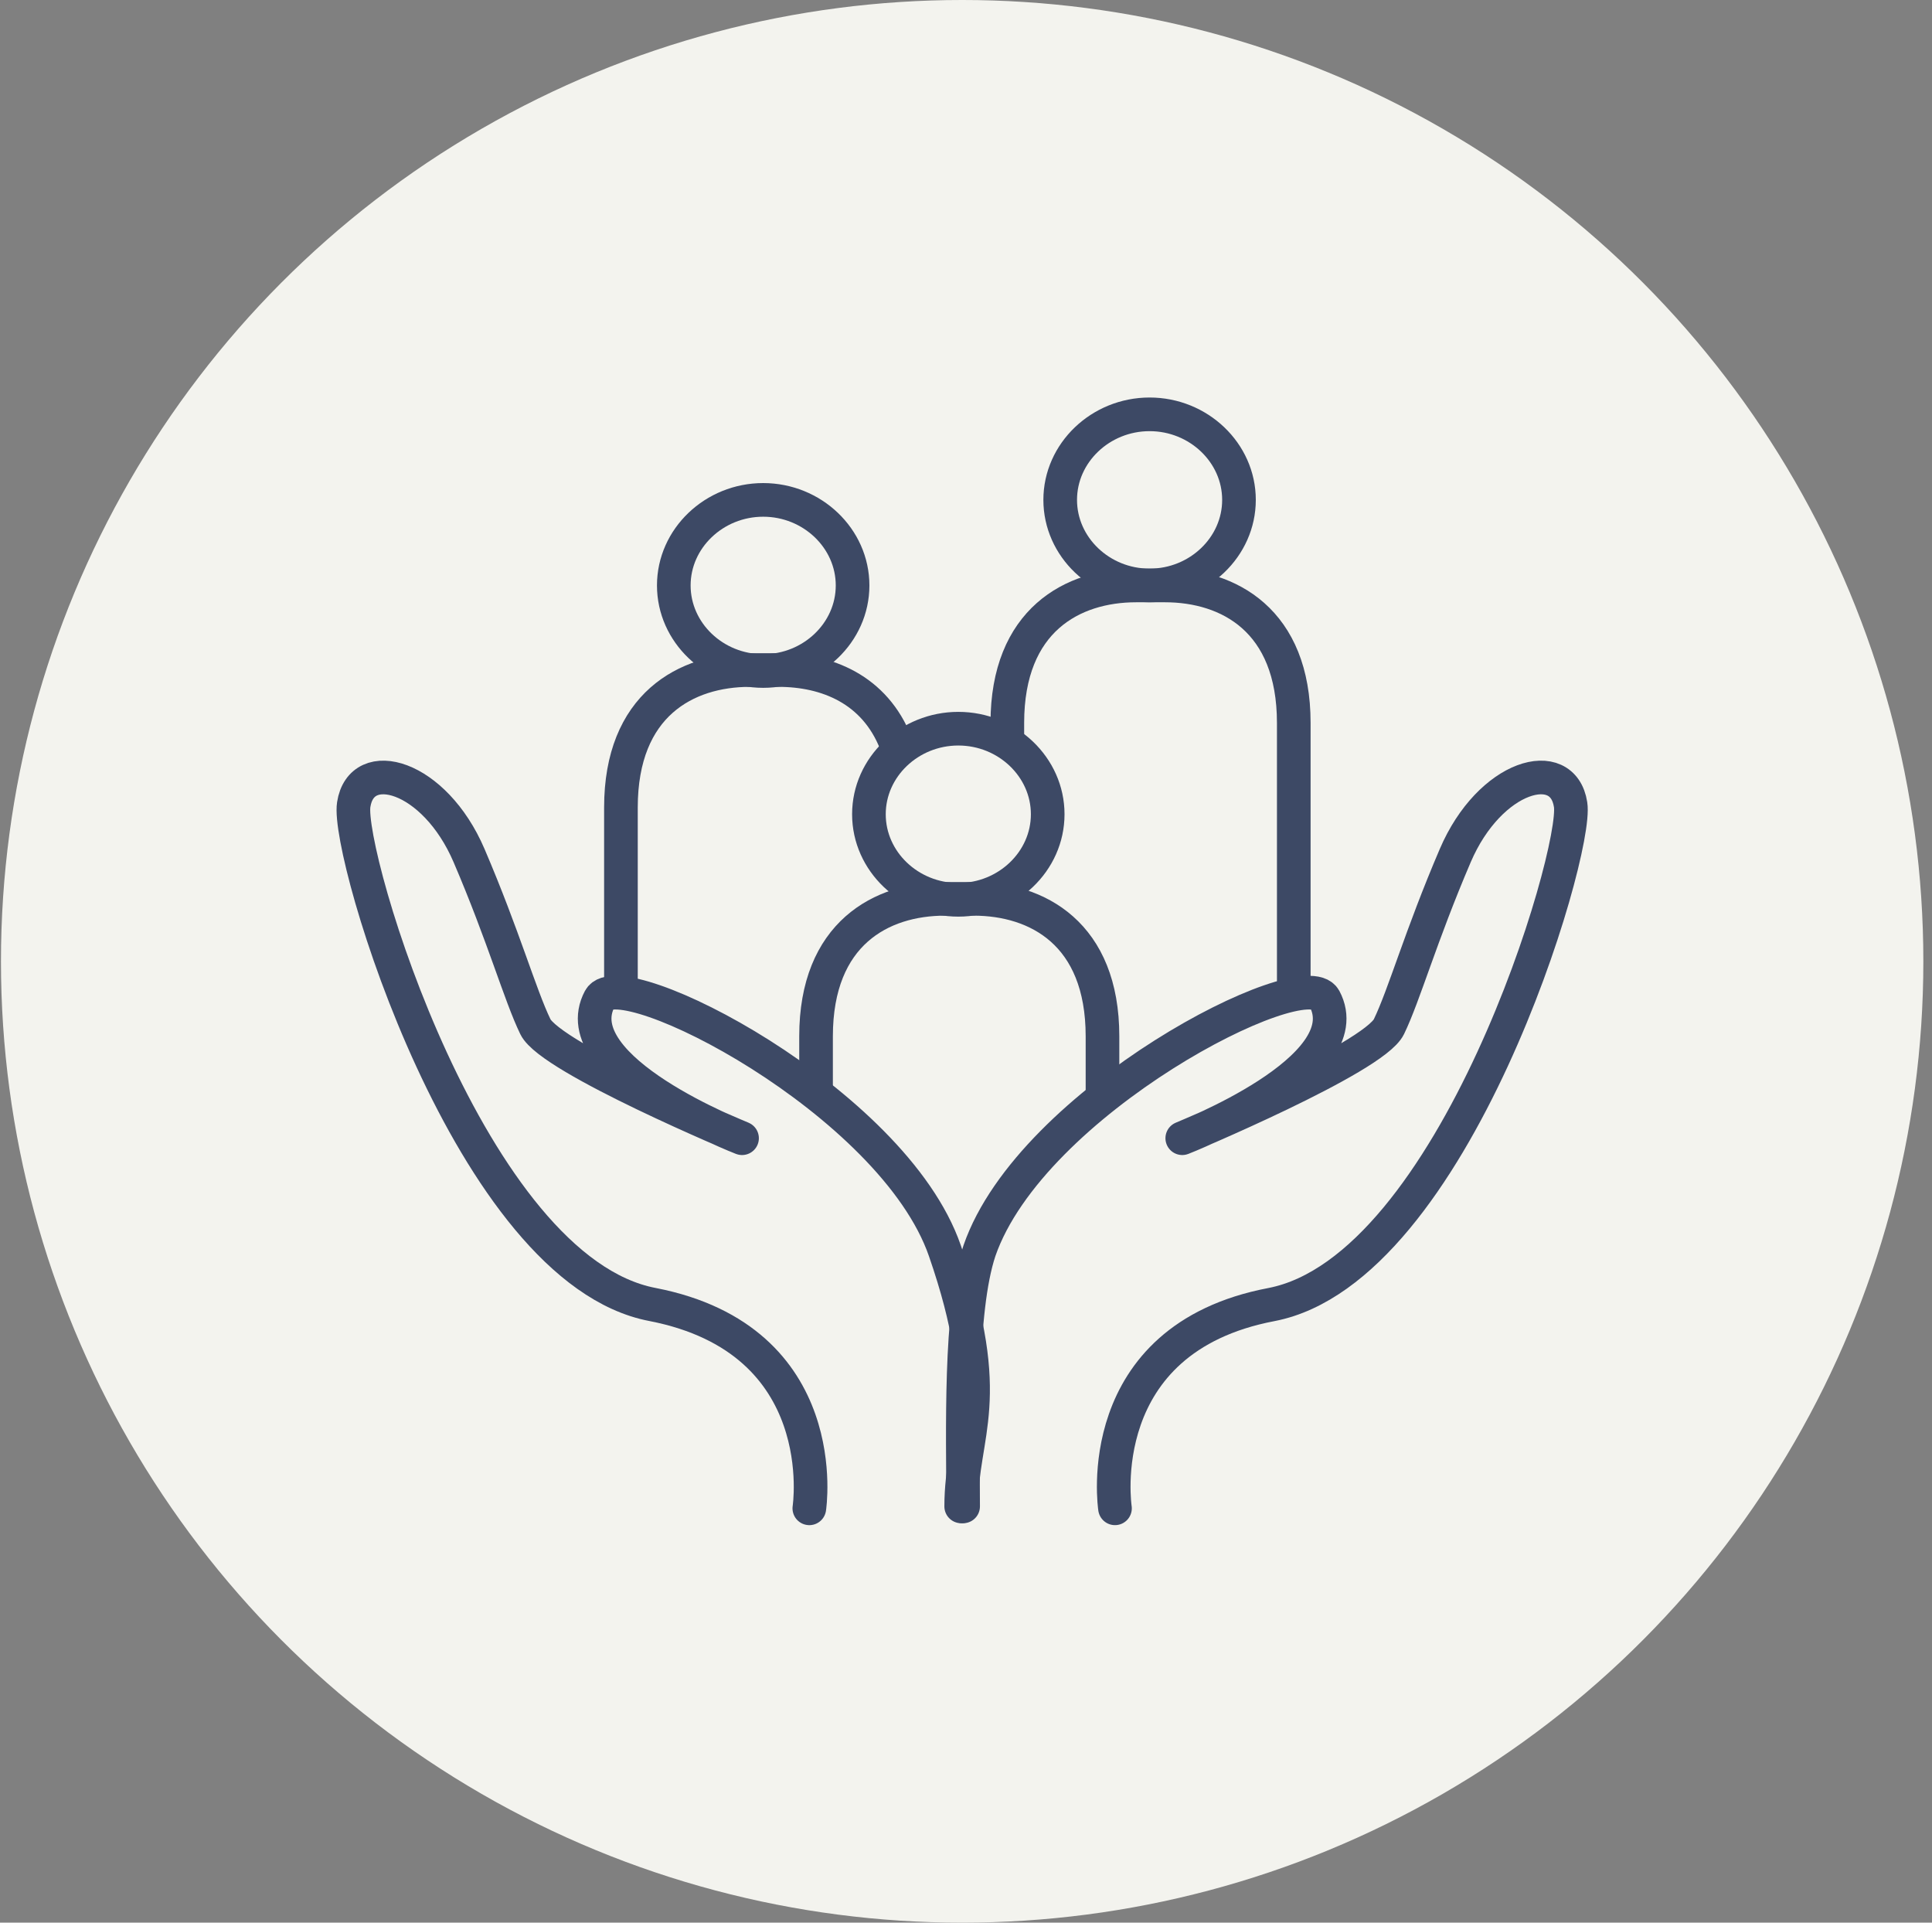
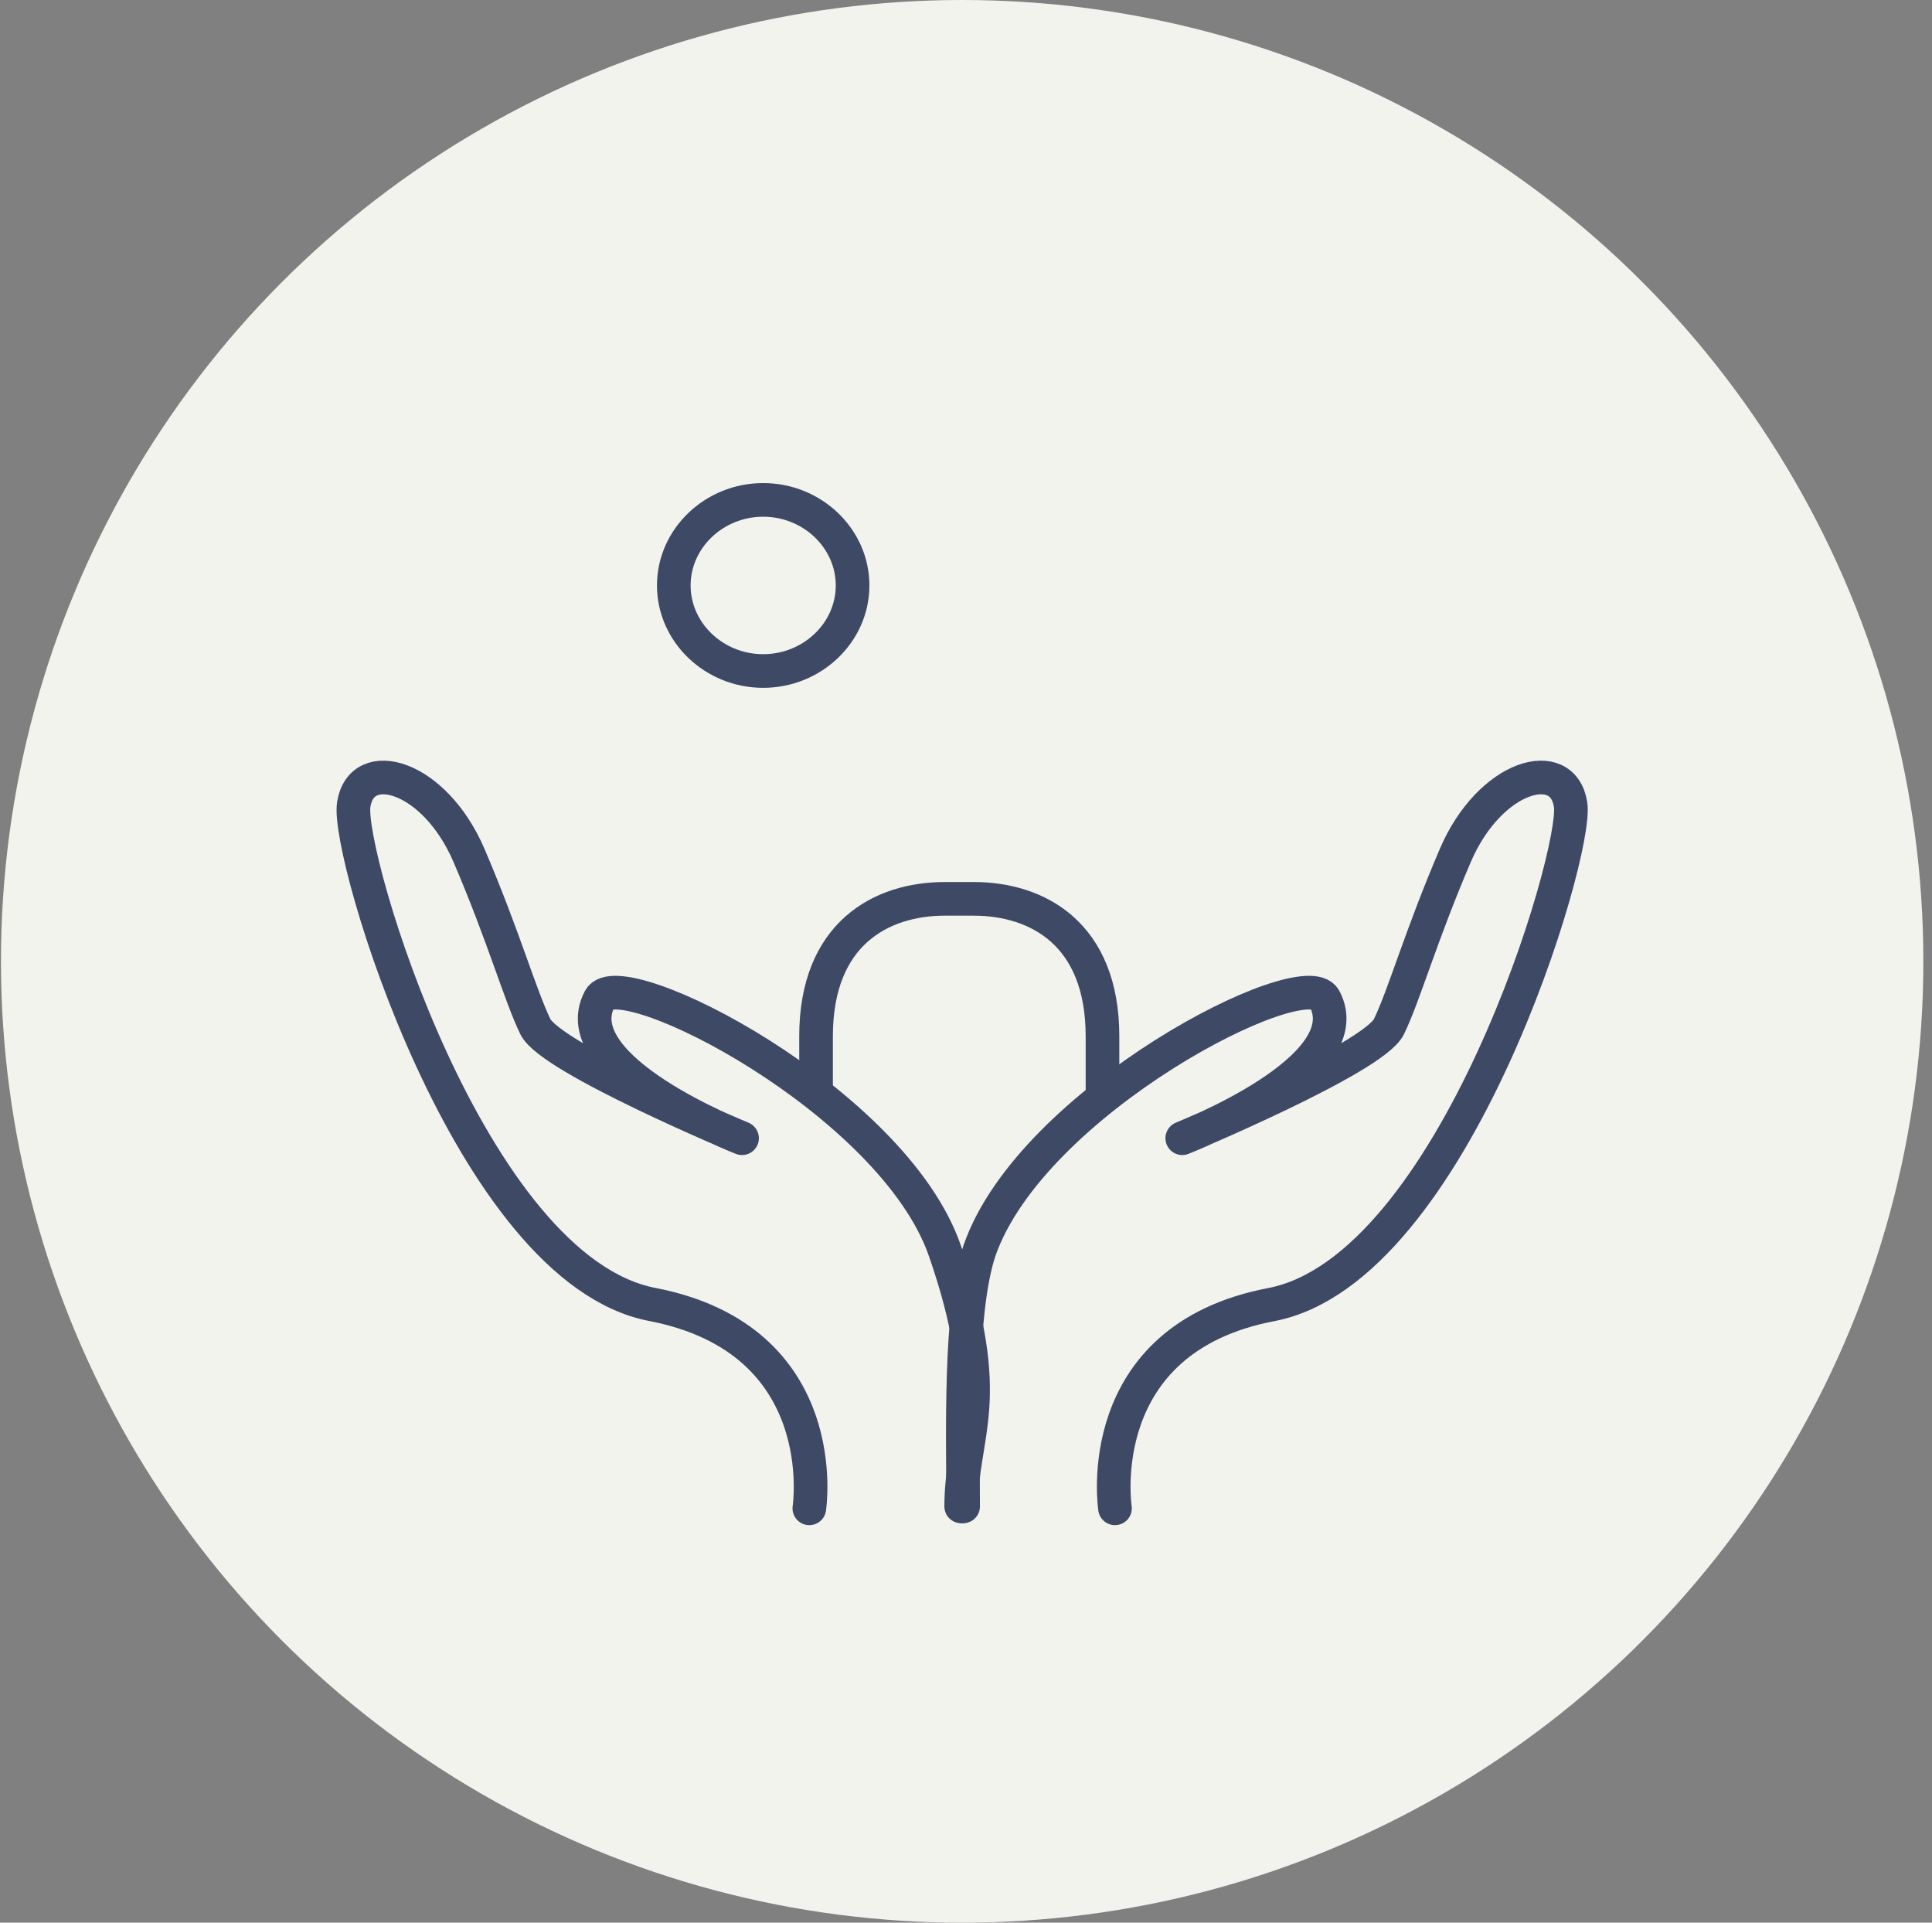
<svg xmlns="http://www.w3.org/2000/svg" version="1.1" viewBox="0 0 201 200">
  <rect x="0" y="0" width="201" height="200" fill="#808080" stroke="none" />
  <defs>
    <style>
      .cls-1 {
        fill: none;
        stroke: #3d4965;
        stroke-linecap: round;
        stroke-linejoin: round;
        stroke-width: 3.5px;
      }

      .cls-2 {
        fill: #f3f3ee;
      }
    </style>
  </defs>
  <g>
    <g id="Layer_1">
      <circle class="cls-2" cx="100.1" cy="100" r="100" />
      <g>
        <path class="cls-1" d="M100.2,156.7c0-7.7-.4-20.3,1.7-26.6,5.4-15.6,33.8-30.1,35.9-26.2,3.9,7.3-14.8,14.5-14.8,14.5,0,0,19.9-8.3,21.5-11.6,1.6-3.3,3.3-9.4,6.9-17.8s11.2-10.5,12-5.3c.8,5-12.1,48.3-31.1,52-19,3.6-16.3,21.2-16.3,21.2" />
        <path class="cls-1" d="M84.2,156.9s2.7-17.5-16.3-21.2c-19-3.6-31.9-46.9-31.1-52,.8-5.2,8.4-3.1,12,5.3,3.6,8.4,5.3,14.5,6.9,17.8,1.6,3.3,21.5,11.6,21.5,11.6,0,0-18.7-7.2-14.8-14.5,2.1-3.9,30.5,10.6,35.9,26.2s1.7,18.9,1.7,26.6" />
        <g>
-           <path class="cls-1" d="M99.7,93.6c5.1,0,9.3-4,9.3-8.9s-4.2-8.9-9.3-8.9-9.3,4-9.3,8.9,4.2,8.9,9.3,8.9Z" />
          <path class="cls-1" d="M84.9,113.1v-5.3c0-10.7,6.8-14.3,13.4-14.3h3c6.6,0,13.4,3.6,13.4,14.3v6.3" />
        </g>
        <g>
-           <path class="cls-1" d="M119.6,60.9c5.1,0,9.3-4,9.3-8.9s-4.2-8.9-9.3-8.9-9.3,4-9.3,8.9,4.2,8.9,9.3,8.9Z" />
-           <path class="cls-1" d="M104.8,76.8v-1.6c0-10.7,6.8-14.3,13.4-14.3h3c6.6,0,13.4,3.6,13.4,14.3v27.9" />
-         </g>
+           </g>
        <g>
          <path class="cls-1" d="M79.4,69.8c5.1,0,9.3-4,9.3-8.9s-4.2-8.9-9.3-8.9-9.3,4-9.3,8.9,4.2,8.9,9.3,8.9Z" />
-           <path class="cls-1" d="M64.6,103v-19c0-10.7,6.8-14.3,13.4-14.3h3c5,0,10,2,12.2,7.6" />
        </g>
      </g>
    </g>
  </g>
</svg>